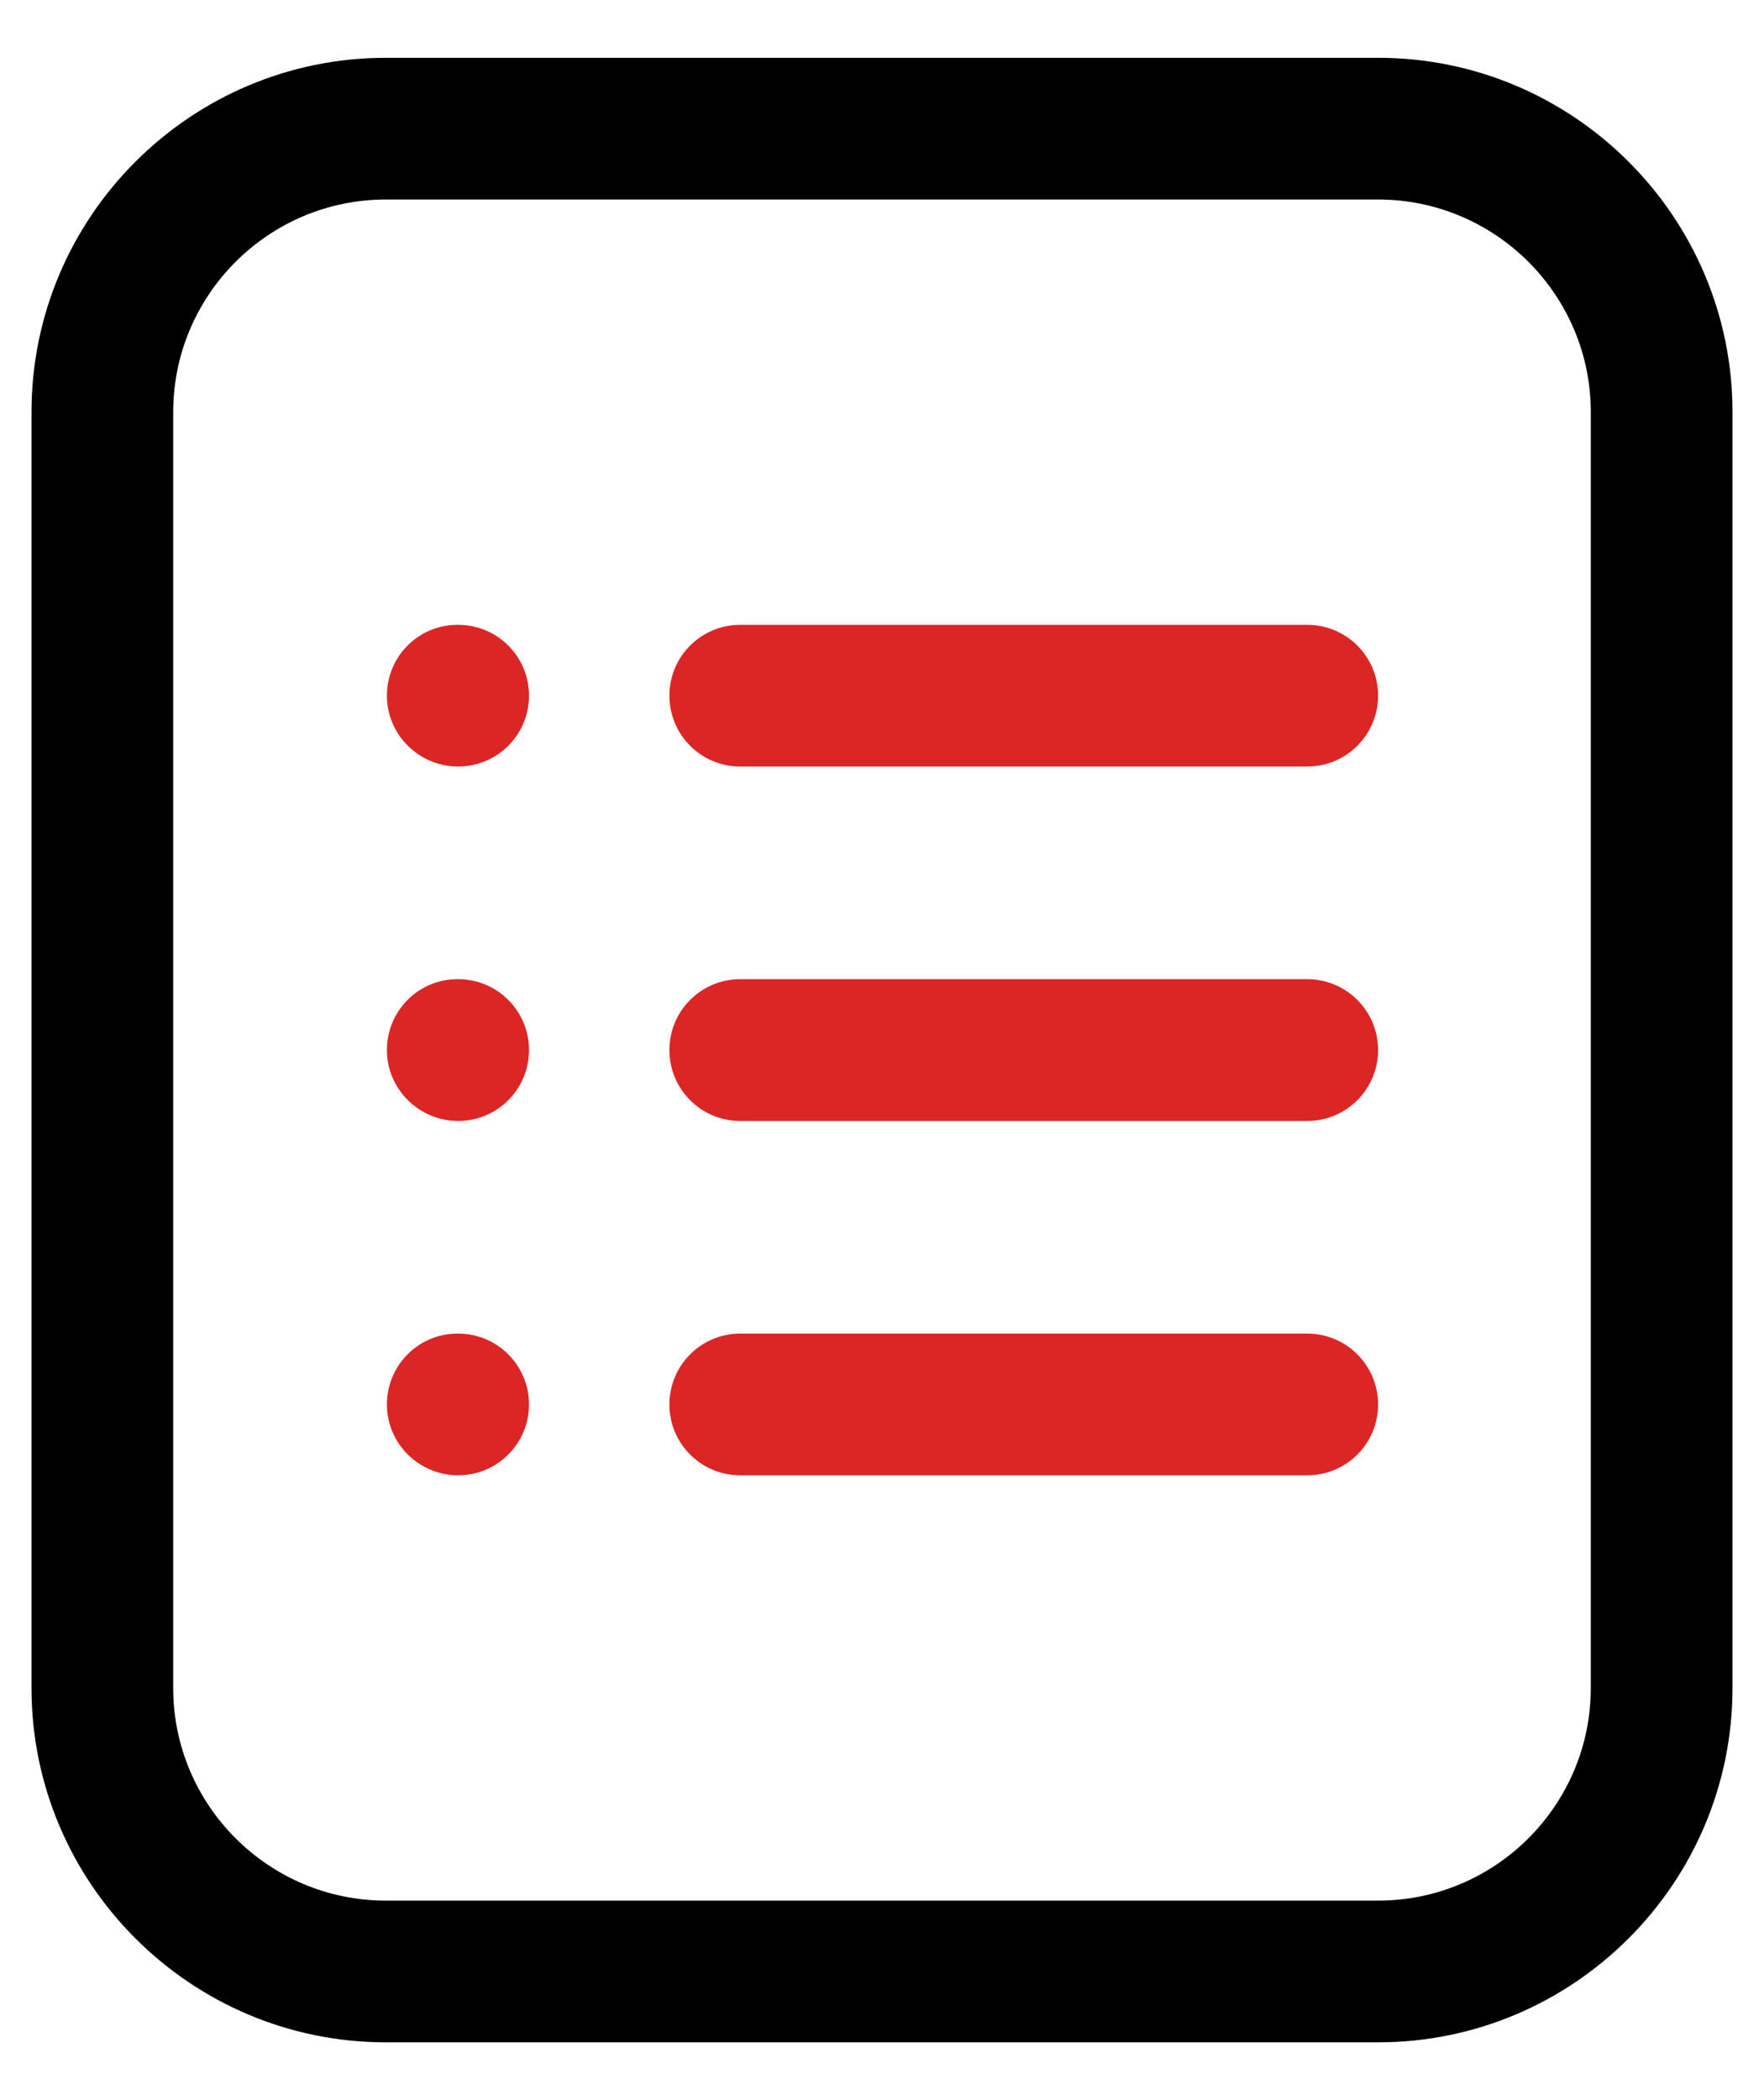
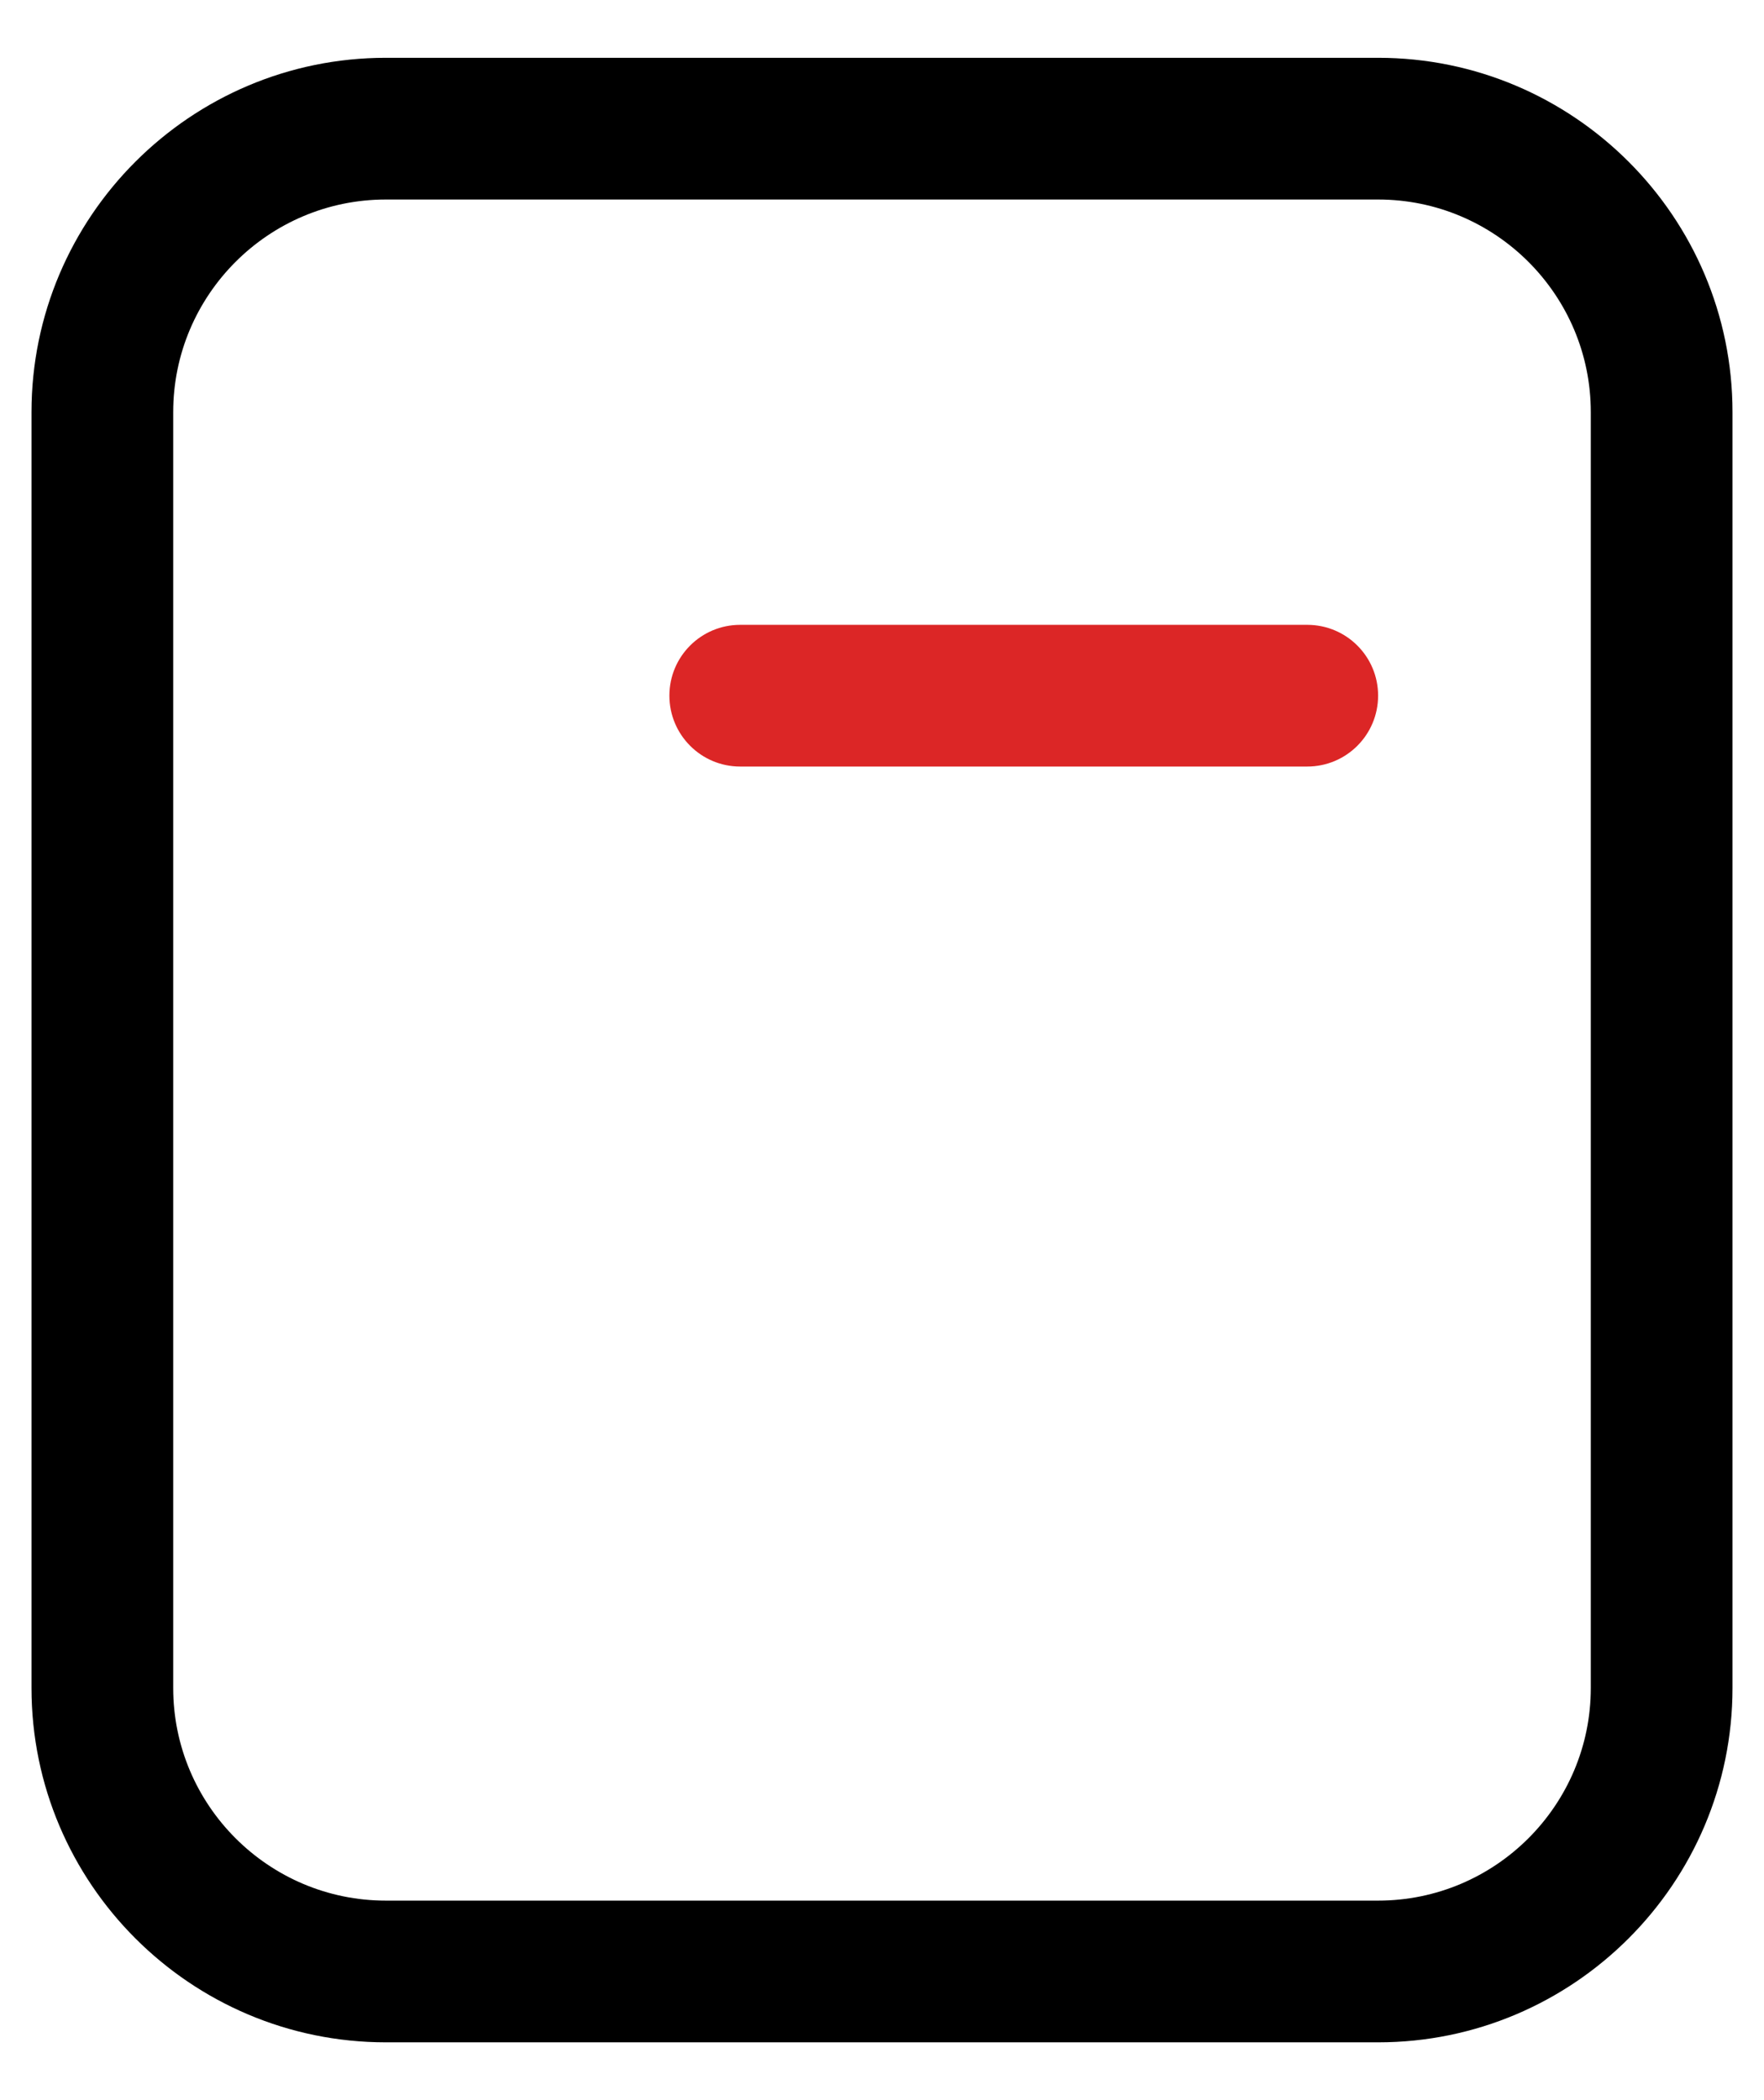
<svg xmlns="http://www.w3.org/2000/svg" width="21" height="25" viewBox="0 0 21 25" fill="none">
  <path d="M16.406 24.312C18.732 24.312 20.625 22.42 20.625 20.094V4.906C20.625 2.58 18.732 0.688 16.406 0.688H4.594C2.268 0.688 0.375 2.58 0.375 4.906V20.094C0.375 22.42 2.268 24.312 4.594 24.312H16.406ZM2.062 4.906C2.062 3.51 3.198 2.375 4.594 2.375H16.406C17.802 2.375 18.938 3.51 18.938 4.906V20.094C18.938 21.49 17.802 22.625 16.406 22.625H4.594C3.198 22.625 2.062 21.49 2.062 20.094V4.906Z" fill="black" />
-   <path d="M8.812 13.344H15.562C16.029 13.344 16.406 12.966 16.406 12.5C16.406 12.034 16.029 11.656 15.562 11.656H8.812C8.346 11.656 7.969 12.034 7.969 12.5C7.969 12.966 8.346 13.344 8.812 13.344Z" fill="#DC2626" />
  <path d="M8.812 9.125H15.562C16.029 9.125 16.406 8.747 16.406 8.281C16.406 7.815 16.029 7.438 15.562 7.438H8.812C8.346 7.438 7.969 7.815 7.969 8.281C7.969 8.747 8.346 9.125 8.812 9.125Z" fill="#DC2626" />
-   <path d="M8.812 17.562H15.562C16.029 17.562 16.406 17.185 16.406 16.719C16.406 16.253 16.029 15.875 15.562 15.875H8.812C8.346 15.875 7.969 16.253 7.969 16.719C7.969 17.185 8.346 17.562 8.812 17.562Z" fill="#DC2626" />
-   <path d="M5.454 9.125C5.921 9.125 6.298 8.747 6.298 8.281C6.298 7.815 5.921 7.438 5.454 7.438H5.446C4.981 7.438 4.606 7.815 4.606 8.281C4.606 8.747 4.989 9.125 5.454 9.125Z" fill="#DC2626" />
-   <path d="M5.454 13.344C5.921 13.344 6.298 12.966 6.298 12.5C6.298 12.034 5.921 11.656 5.454 11.656H5.446C4.981 11.656 4.606 12.034 4.606 12.5C4.606 12.966 4.989 13.344 5.454 13.344Z" fill="#DC2626" />
-   <path d="M5.454 17.562C5.921 17.562 6.298 17.185 6.298 16.719C6.298 16.253 5.921 15.875 5.454 15.875H5.446C4.981 15.875 4.606 16.253 4.606 16.719C4.606 17.185 4.989 17.562 5.454 17.562Z" fill="#DC2626" />
</svg>